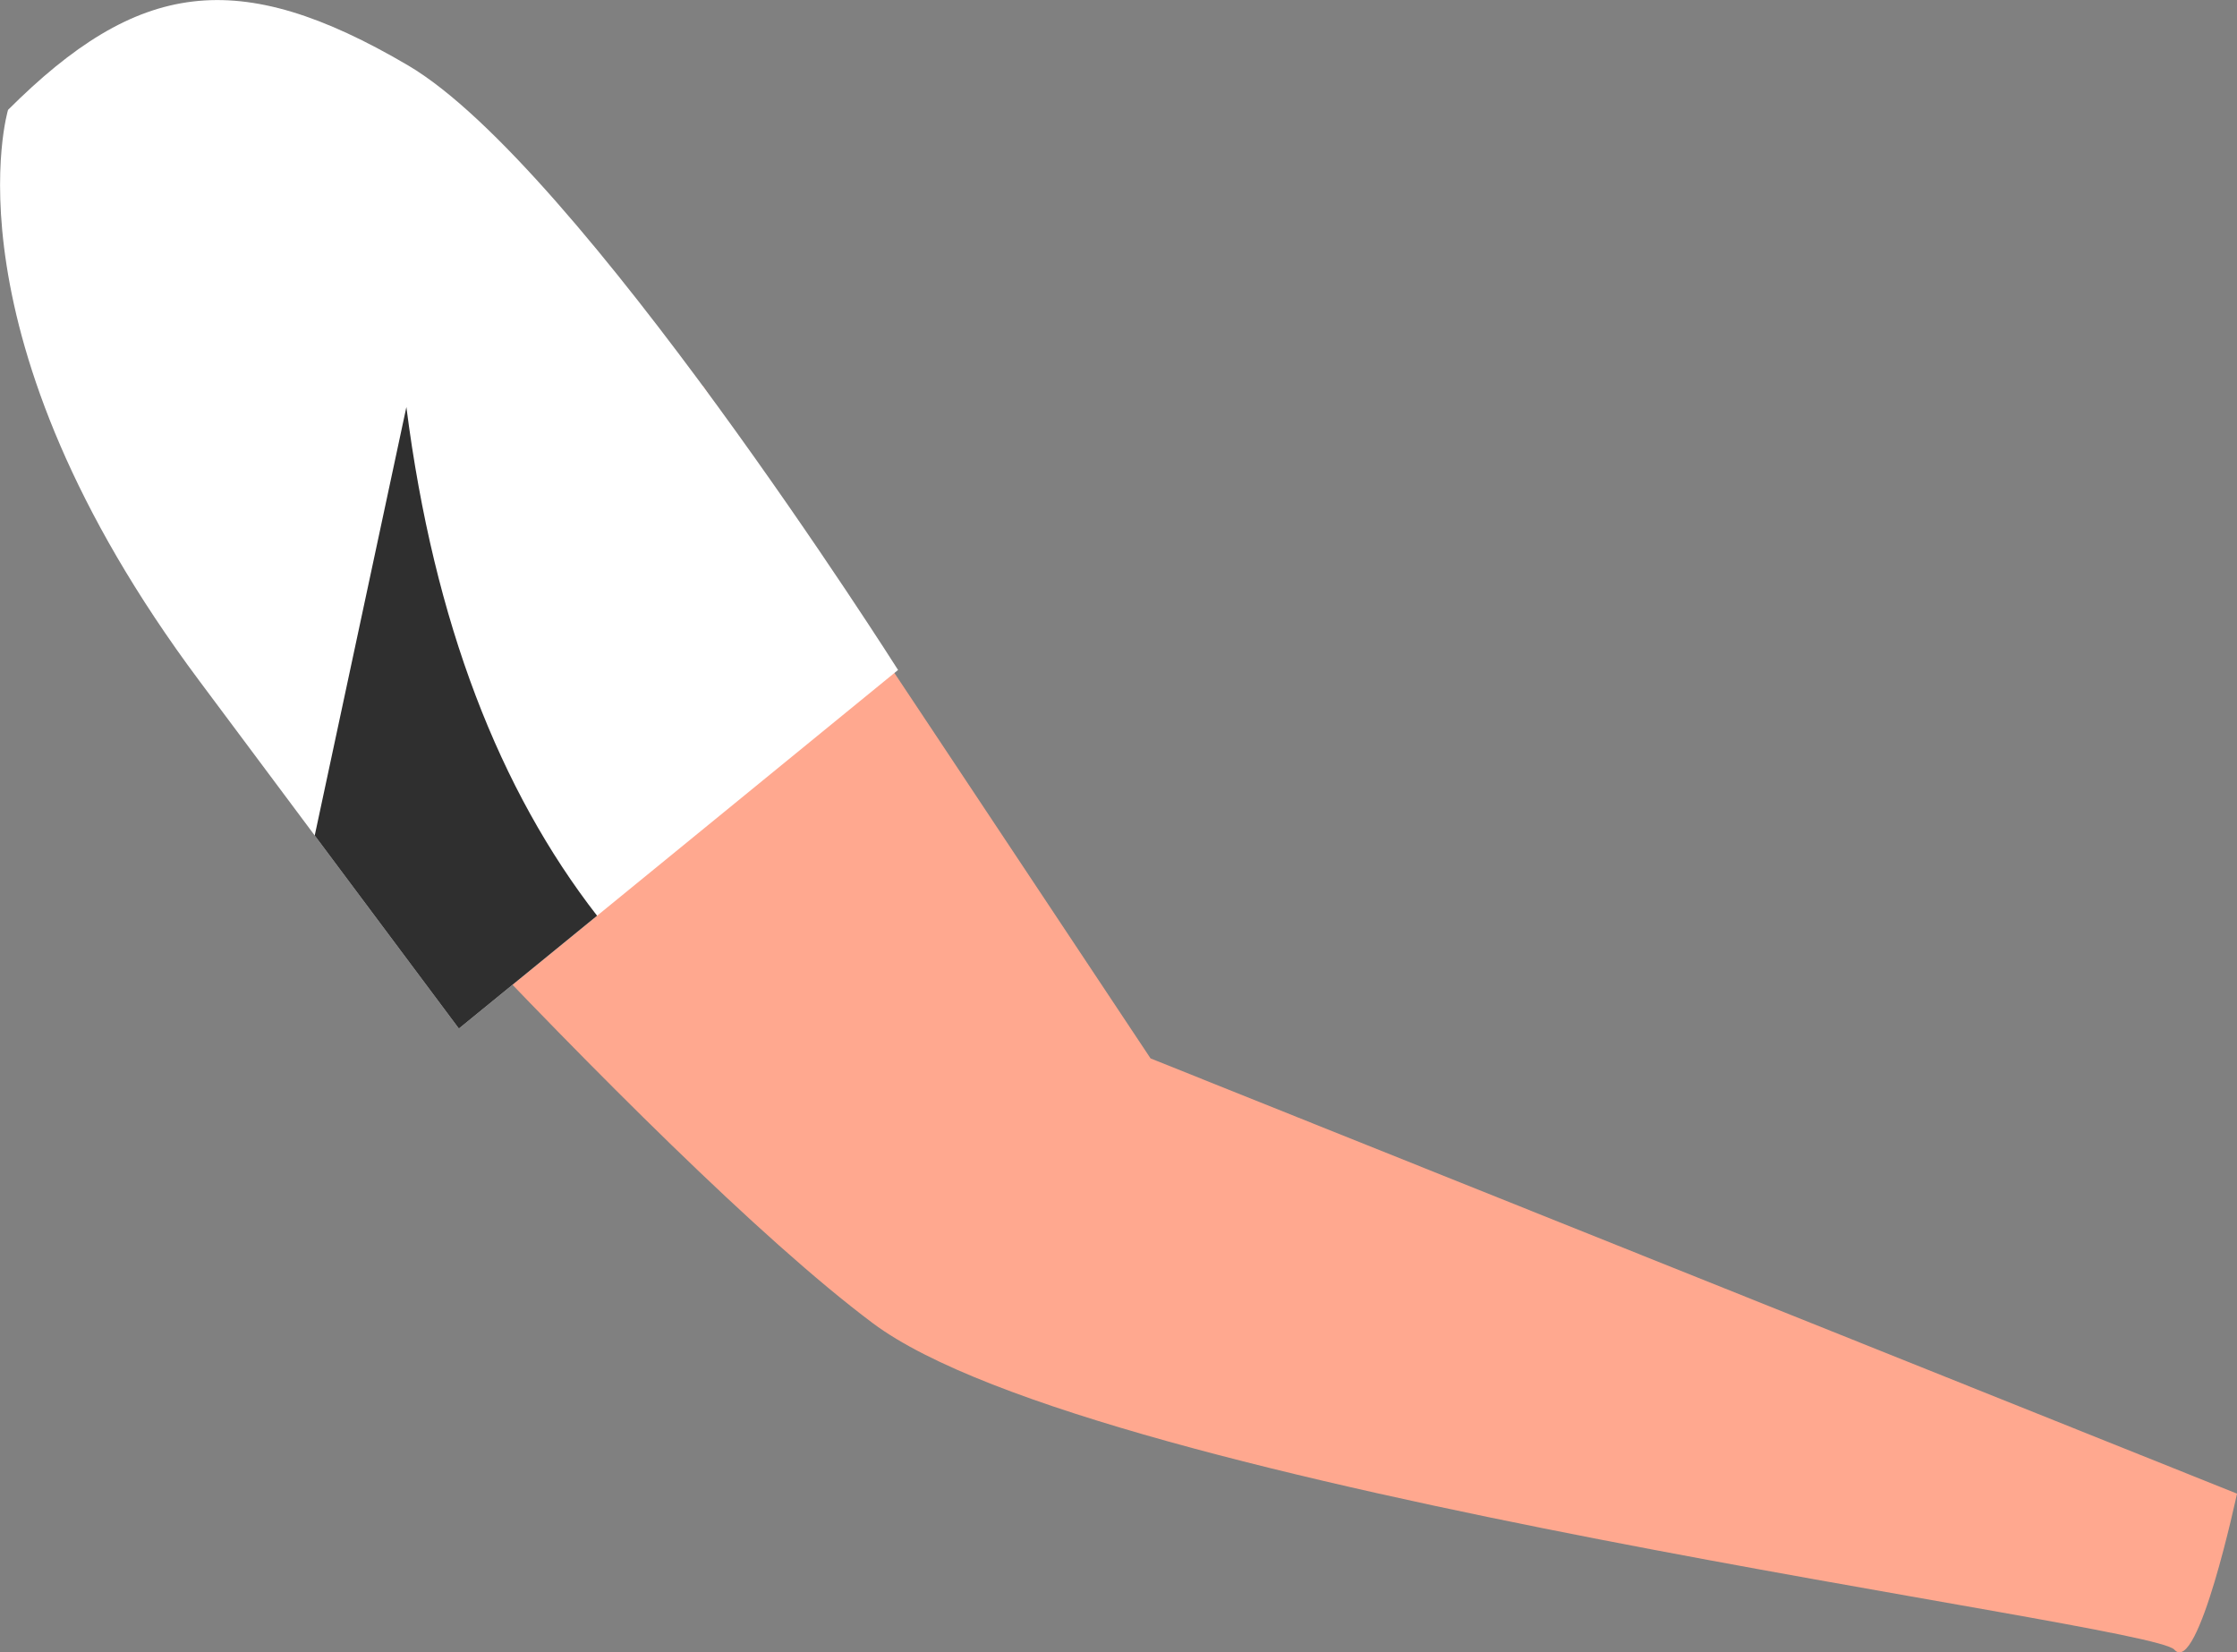
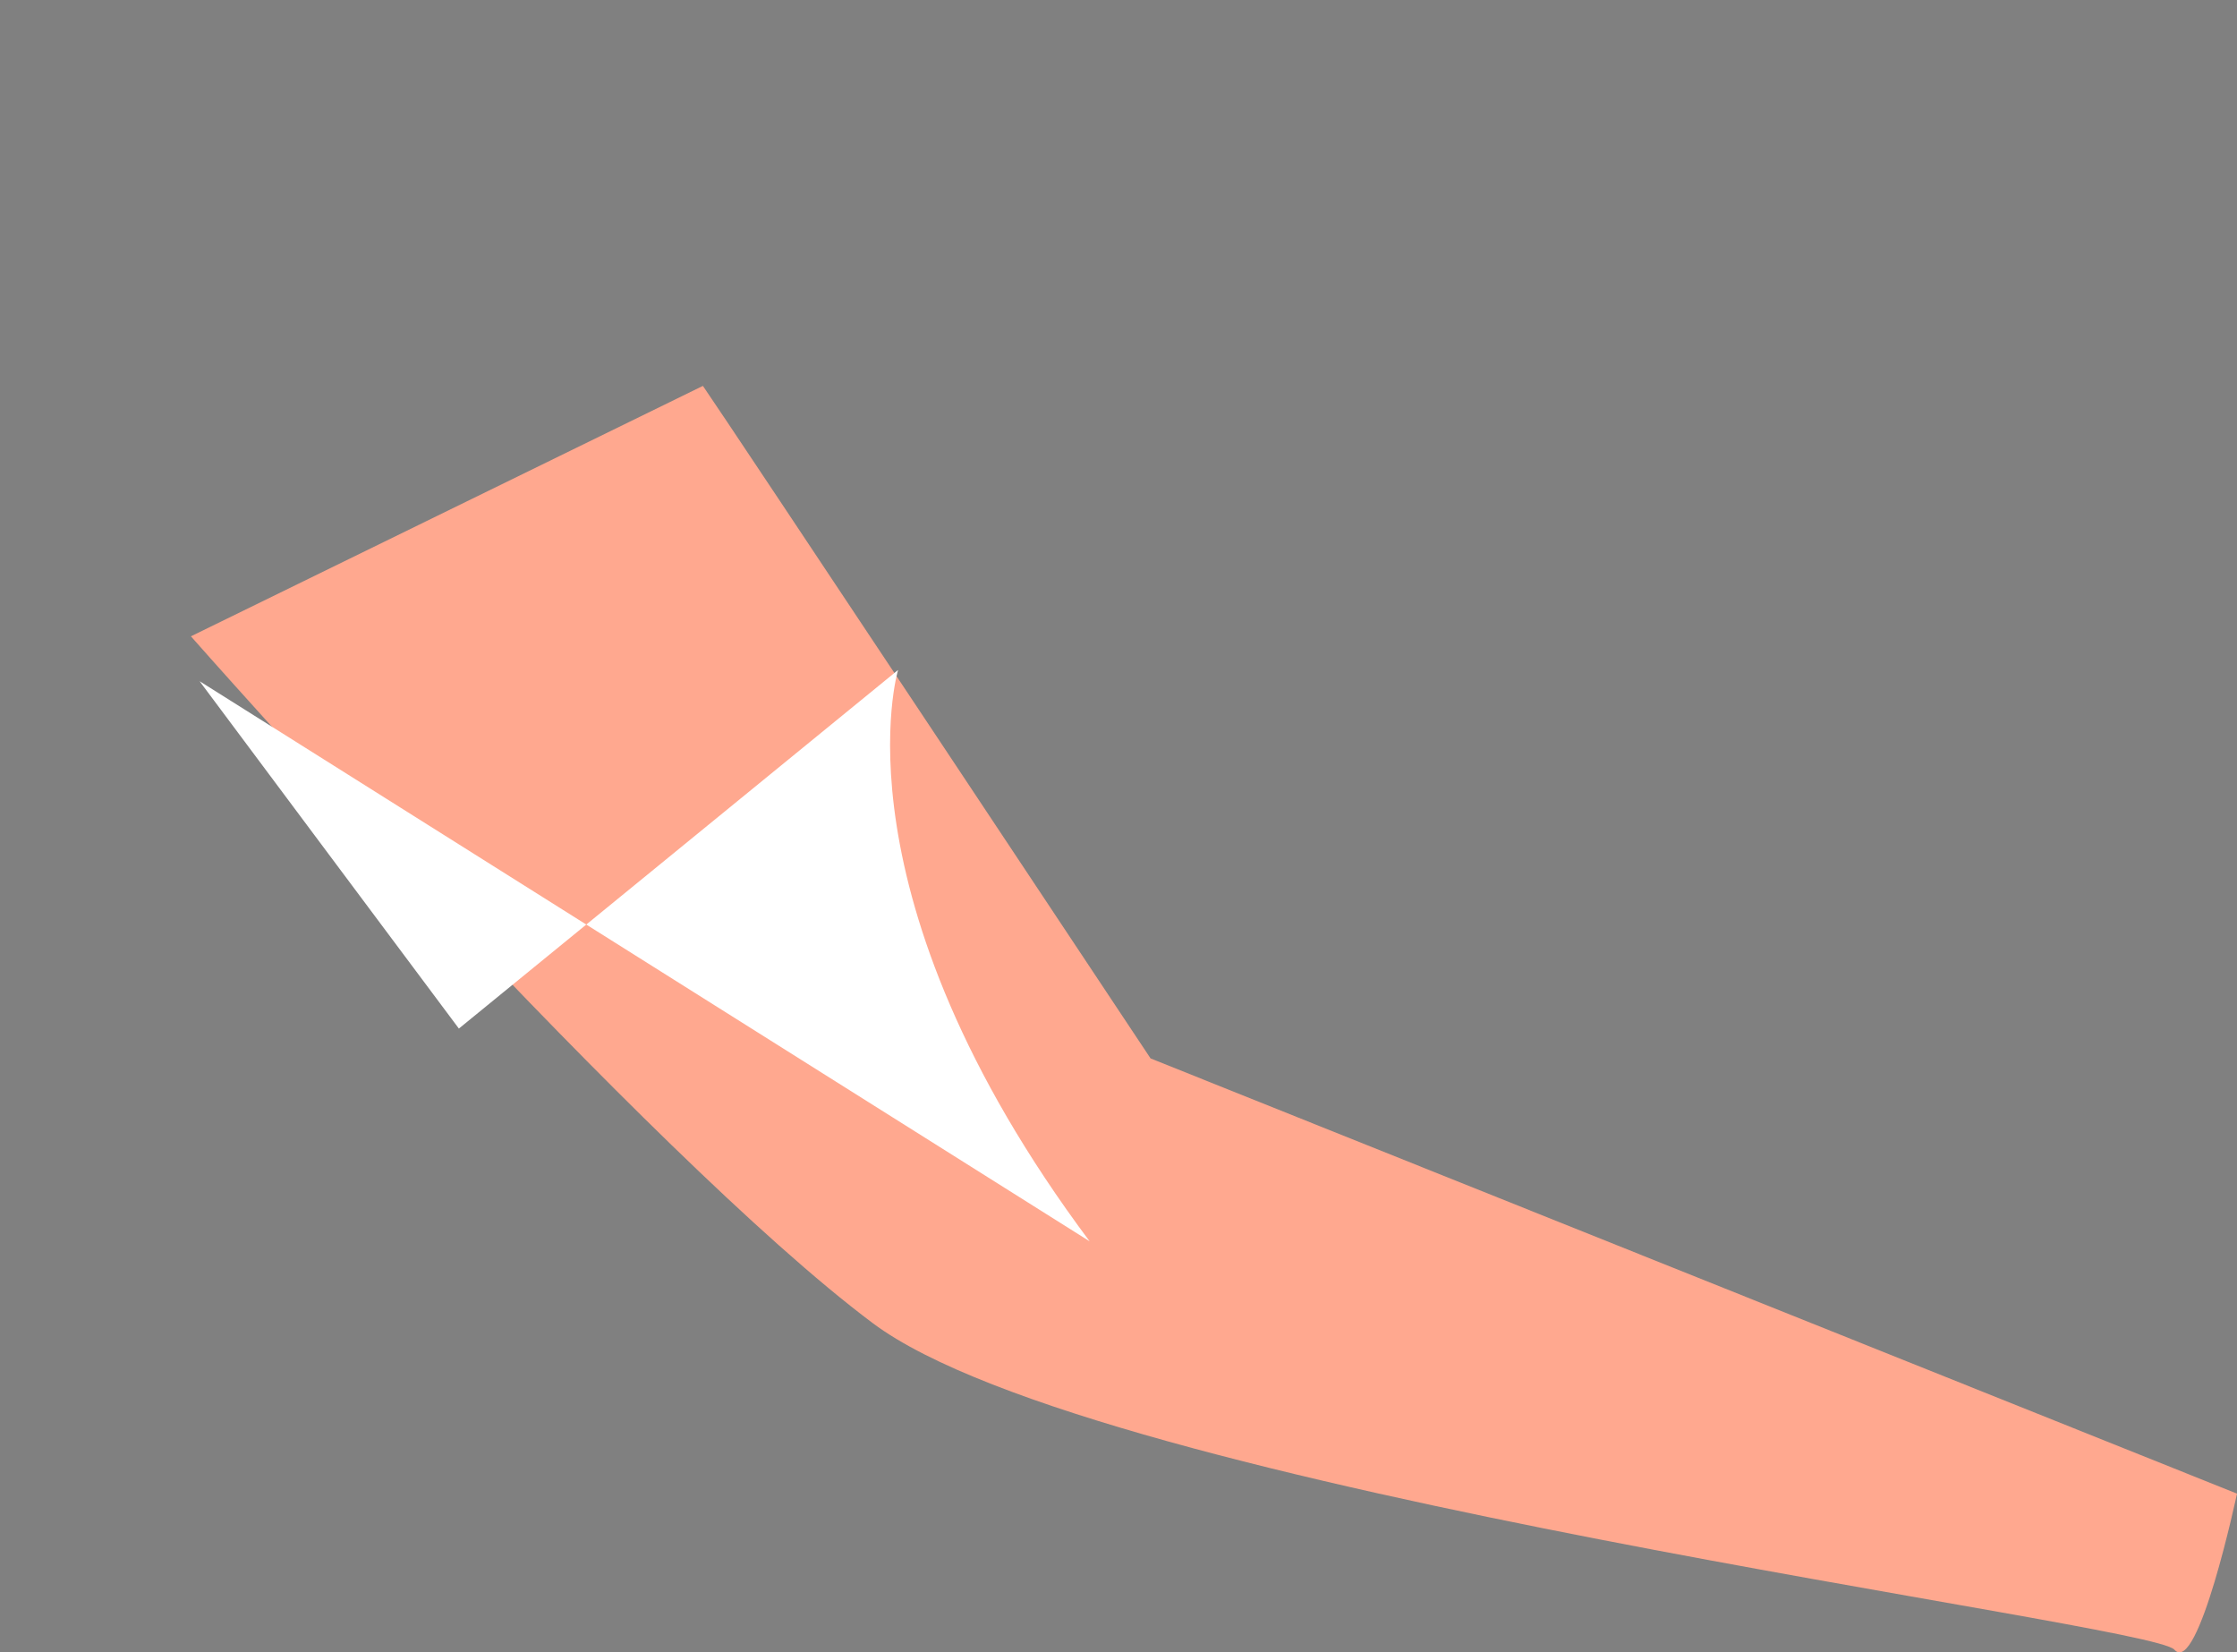
<svg xmlns="http://www.w3.org/2000/svg" id="Layer_2" viewBox="0 0 105.69 78.06">
  <rect x="0" y="0" width="105.69" height="78.06" fill="#808080" stroke="none" />
  <defs>
    <style>.cls-1{fill:#fff;}.cls-2{fill:#2f2f2f;}.cls-3{fill:#ffa88f;}</style>
  </defs>
  <g id="Layer_1-2">
    <path id="Path_300" class="cls-3" d="m33.21,18.23c.86,1.22,21.15,31.77,21.15,31.77l51.33,20.56s-1.84,8.65-2.96,7.37-50.87-7.48-61.49-15.42S9.02,30.06,9.02,30.06l24.19-11.83Z" />
-     <path id="Path_301" class="cls-1" d="m9.43,32.18c2.18,2.92,3.97,5.32,5.44,7.29l6.81,9.12,6.53-5.33,14.22-11.61S27.33,7.82,19.28,3.09,6.51-.93.38,5.19c0,0-3.2,10.59,9.05,26.99" />
-     <path id="Path_302" class="cls-2" d="m14.87,39.47l6.81,9.12,6.53-5.33c-4.59-5.91-7.7-13.79-9.01-24.03l-4.33,20.24Z" />
+     <path id="Path_301" class="cls-1" d="m9.43,32.18c2.18,2.92,3.97,5.32,5.44,7.29l6.81,9.12,6.53-5.33,14.22-11.61c0,0-3.2,10.59,9.05,26.99" />
  </g>
</svg>